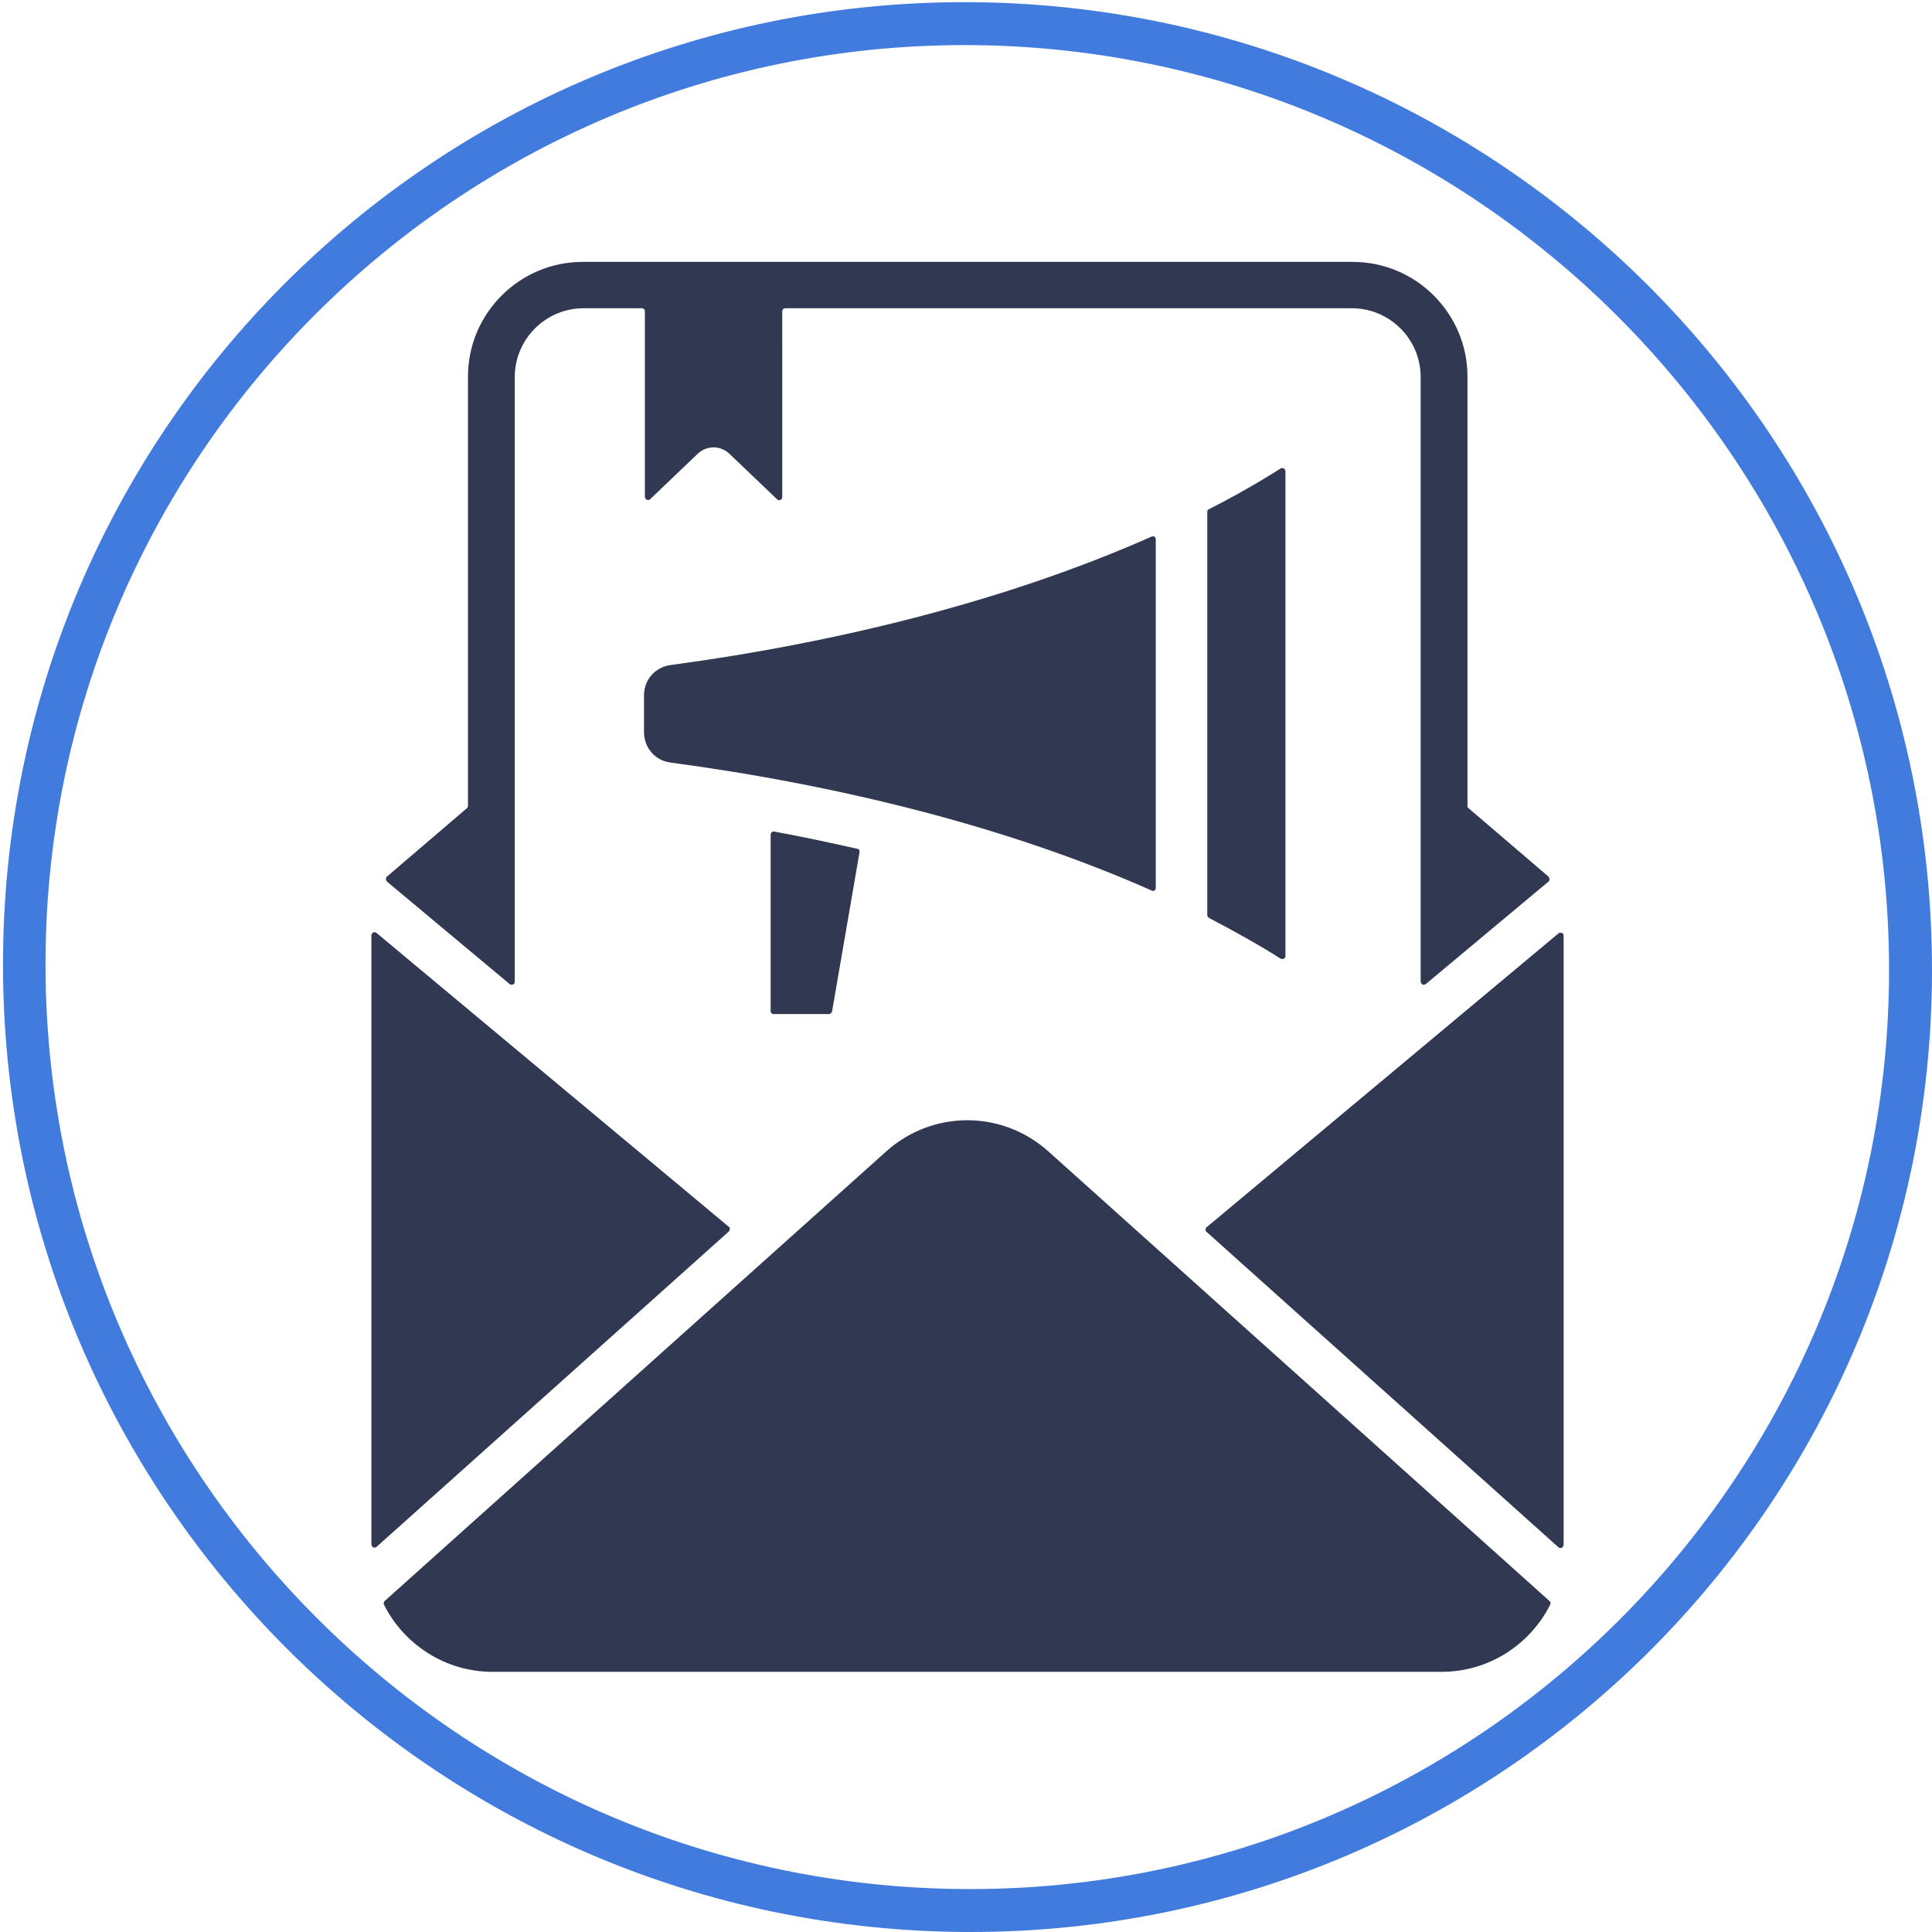
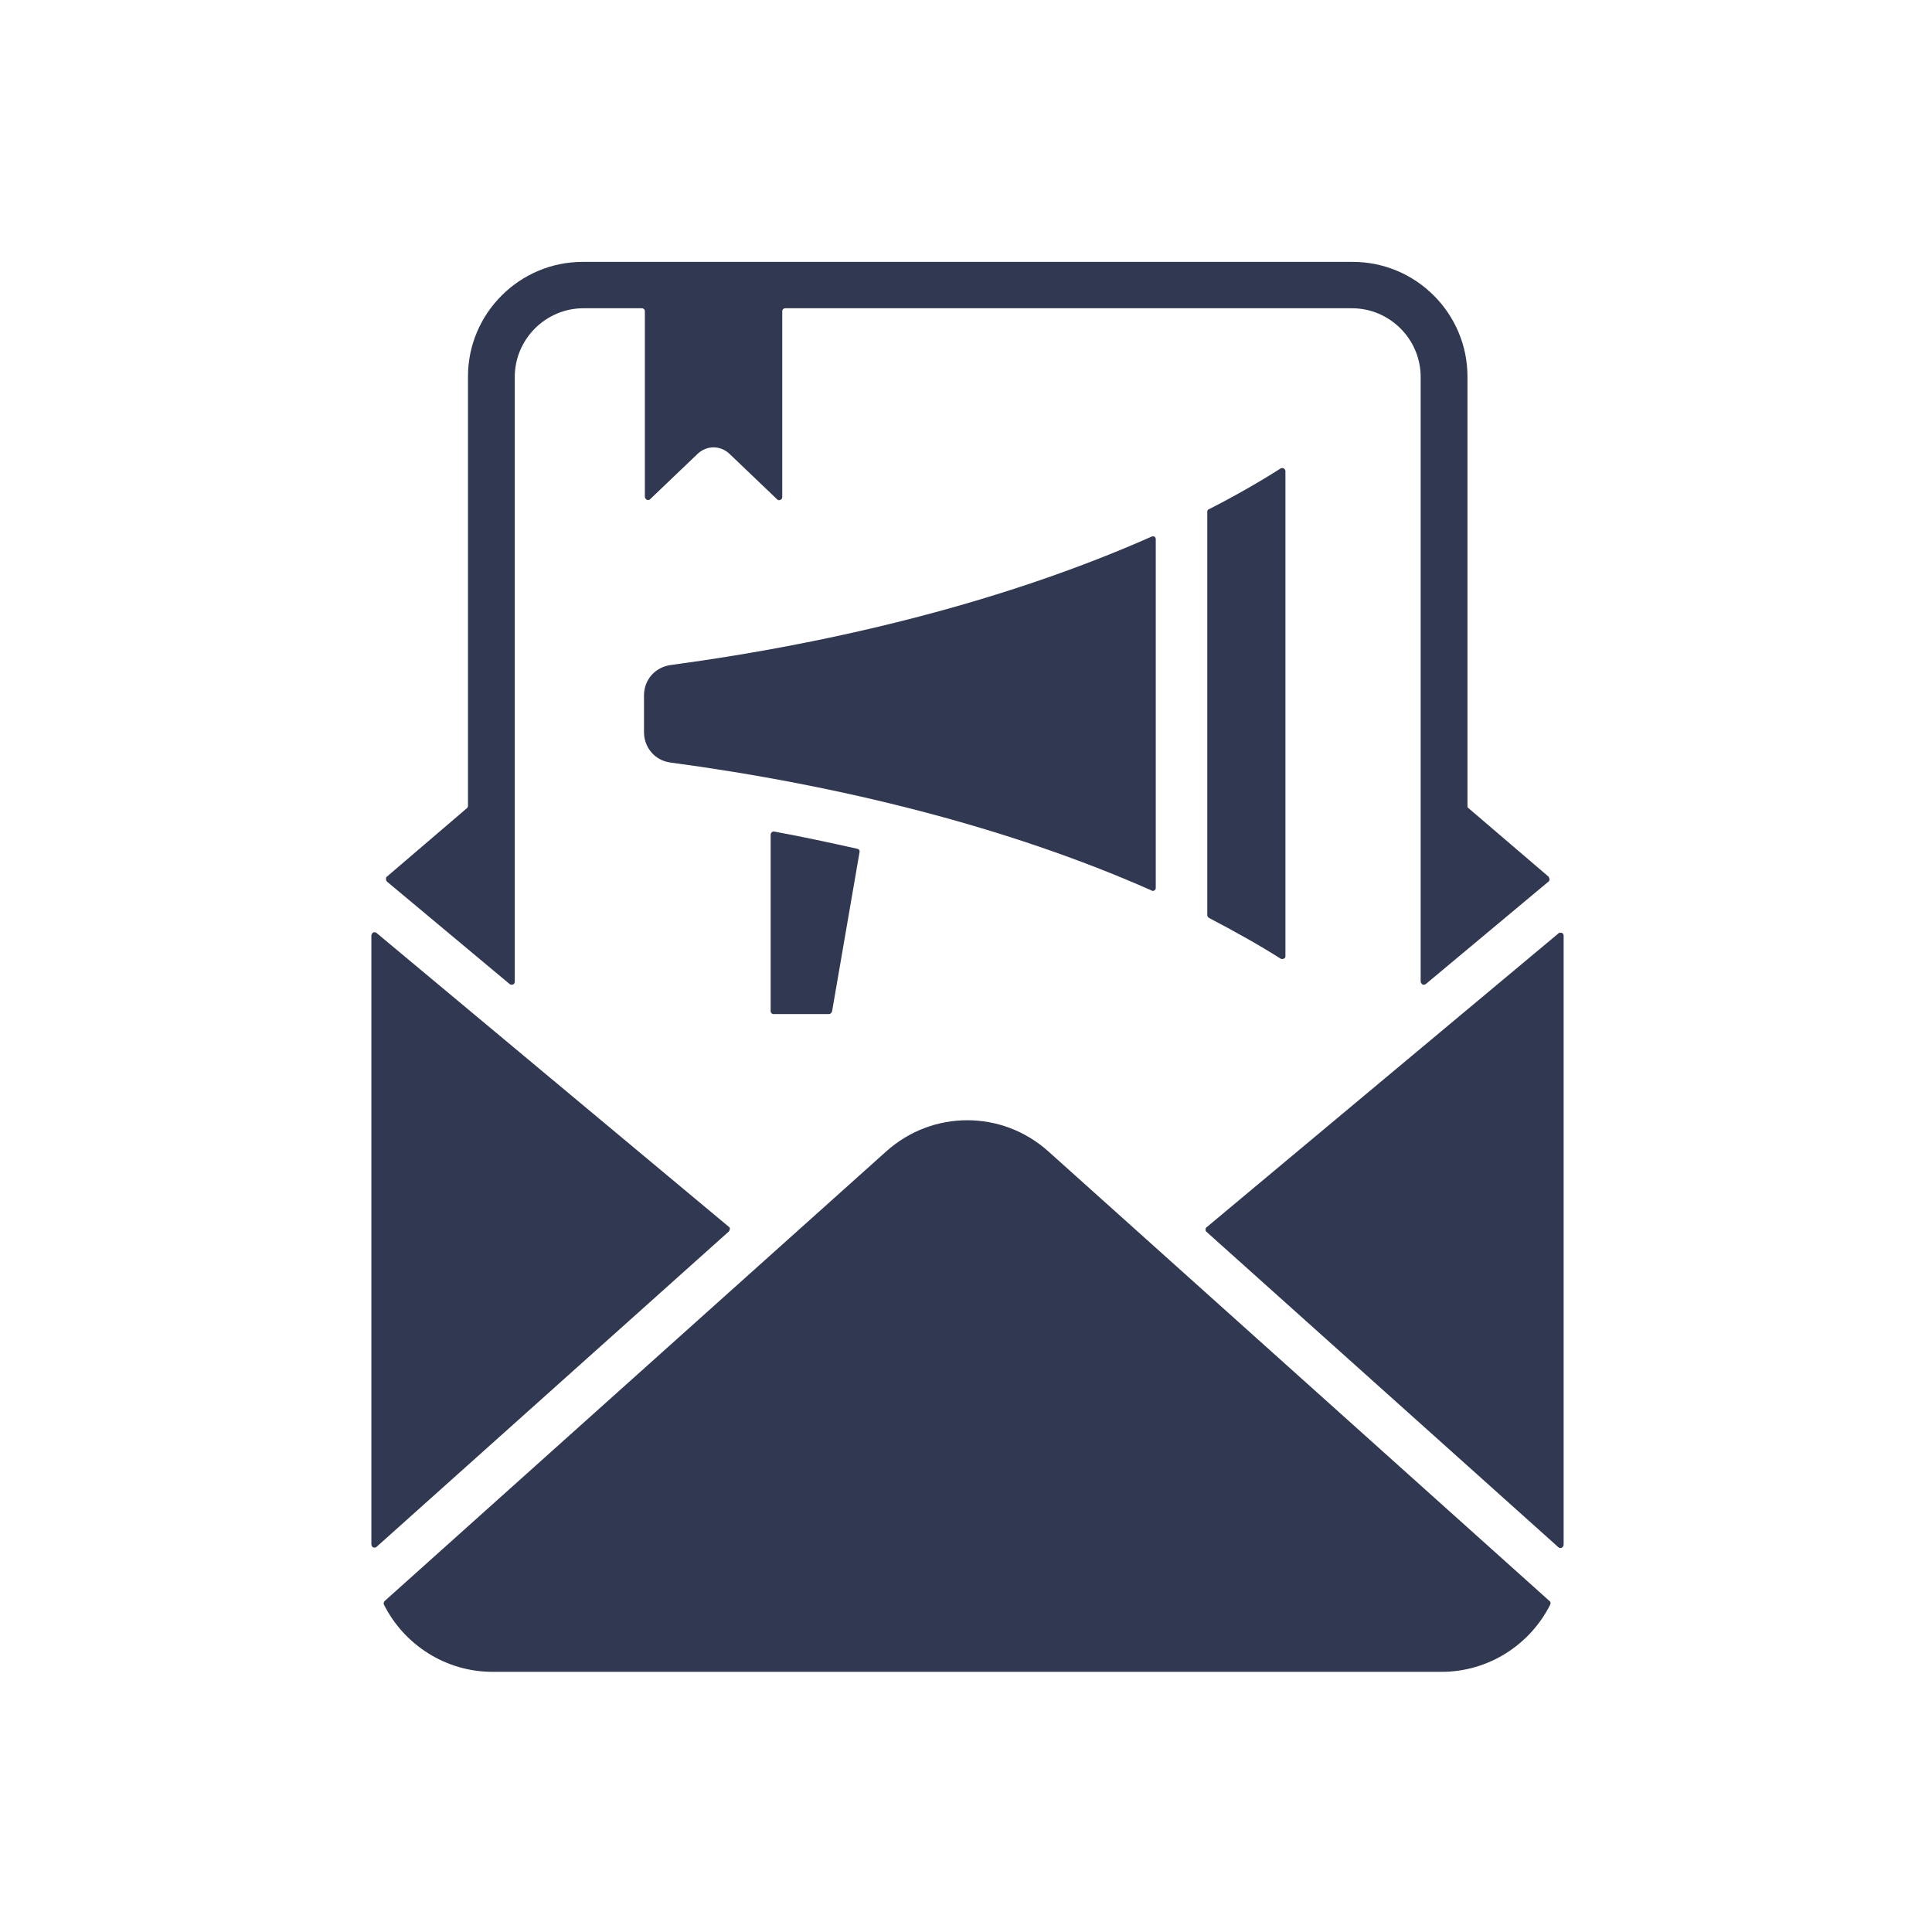
<svg xmlns="http://www.w3.org/2000/svg" version="1.1" id="Layer_1" x="0px" y="0px" viewBox="0 0 45 45" style="enable-background:new 0 0 45 45;" xml:space="preserve">
  <style type="text/css">
	.st0{fill:#427BDE;}
	.st1{display:none;}
	.st2{display:inline;}
	.st3{fill:#313852;}
	.st4{display:inline;fill:#313852;}
	.st5{display:none;fill:#313852;}
	.st6{display:none;fill-rule:evenodd;clip-rule:evenodd;fill:#313852;}
	.st7{fill-rule:evenodd;clip-rule:evenodd;fill:#313852;}
</style>
  <g>
-     <path class="st0" d="M22.47,1.05L22.47,1.05l0.06,0C34.37,1.09,44,10.75,44,22.59C44,34.4,34.4,44,22.6,44l-0.06,0   C10.69,43.97,1.06,34.31,1.06,22.46C1.06,10.66,10.66,1.05,22.47,1.05 M22.47,0.05c-12.38,0-22.4,10.02-22.4,22.41   c0,12.41,10.06,22.5,22.47,22.54c0.02,0,0.04,0,0.06,0C34.97,45,45,34.98,45,22.59c0-12.41-10.06-22.5-22.47-22.54   C22.51,0.05,22.49,0.05,22.47,0.05L22.47,0.05z" />
-   </g>
+     </g>
  <g class="st1">
    <g class="st2">
      <path class="st3" d="M-61.61-5.65c0.06,0,0.1,0,0.13,0c7.99,0,15.98,0,23.96,0c0.19,0,0.19,0,0.19,0.19    c-0.01,1.32-0.01,2.65-0.02,3.97c0,6.14,0,12.28,0,18.42c0,0.23,0.01,0.47-0.03,0.7c-0.09,0.63-0.69,1.21-1.53,1.21    c-1.77-0.01-3.54,0-5.31,0c-5.27,0-10.53,0-15.8,0c-0.68,0-1.2-0.28-1.47-0.9c-0.09-0.21-0.12-0.46-0.12-0.7    c-0.01-2.82,0-5.63,0-8.45c0-4.43,0-8.85,0-13.28c0-0.33-0.01-0.66-0.01-0.99C-61.61-5.54-61.61-5.59-61.61-5.65z M-49.46,7.1    c2.52,0,5.03,0,7.55,0c0.08,0,0.16,0,0.24-0.01c0.58-0.07,1.16-0.7,1.16-1.43c-0.01-2.49-0.01-4.98,0-7.47    c0-0.33-0.1-0.61-0.29-0.87c-0.26-0.35-0.61-0.58-1.05-0.58c-5.06-0.01-10.12-0.01-15.18,0c-0.09,0-0.17,0.01-0.26,0.03    c-0.74,0.18-1.14,0.87-1.13,1.47c0.02,1.1,0.01,2.2,0.01,3.29c0,1.4,0.01,2.79,0,4.19c0,0.67,0.64,1.39,1.42,1.39    C-54.49,7.08-51.97,7.1-49.46,7.1z M-54.53,14.58c1.14,0,2.29,0,3.43,0c0.27,0,0.41-0.13,0.42-0.37c0.01-0.27-0.12-0.41-0.39-0.43    c-0.06,0-0.12,0-0.17,0c-2.2,0-4.41,0-6.61,0c-0.07,0-0.14,0-0.22,0c-0.2,0.02-0.34,0.16-0.35,0.35c-0.01,0.22,0.11,0.4,0.32,0.43    c0.09,0.01,0.18,0.01,0.27,0.01C-56.73,14.58-55.63,14.58-54.53,14.58z M-44.39,14.58c1.15,0,2.3,0,3.45,0    c0.26,0,0.42-0.15,0.42-0.37c0.01-0.24-0.15-0.41-0.41-0.43c-0.06,0-0.12,0-0.19,0c-2.21,0-4.41,0-6.62,0c-0.06,0-0.13,0-0.19,0    c-0.21,0.02-0.33,0.15-0.34,0.36c-0.01,0.23,0.09,0.38,0.3,0.43c0.07,0.01,0.14,0.01,0.22,0.01    C-46.63,14.58-45.51,14.58-44.39,14.58z M-44.39,11.36c0.75,0,1.5,0,2.25,0c0.41,0,0.83,0,1.24,0c0.19,0,0.31-0.1,0.35-0.26    c0.05-0.19,0-0.36-0.17-0.44c-0.14-0.06-0.3-0.09-0.46-0.09c-2.04-0.01-4.09,0-6.13,0c-0.2,0-0.39,0-0.59,0.02    c-0.23,0.02-0.37,0.18-0.36,0.4c0.01,0.24,0.13,0.36,0.38,0.38c0.08,0,0.15,0.01,0.23,0.01C-46.56,11.36-45.47,11.36-44.39,11.36z     M-54.53,11.37c1.05,0,2.1,0,3.15,0c0.16,0,0.33,0,0.48-0.07c0.15-0.07,0.27-0.21,0.26-0.37c-0.01-0.14-0.13-0.26-0.27-0.31    c-0.13-0.05-0.28-0.05-0.43-0.05c-2.13,0-4.26,0-6.38,0c-0.21,0-0.45,0.01-0.59,0.17c-0.09,0.11-0.12,0.27-0.07,0.4    c0.09,0.22,0.33,0.24,0.54,0.24C-56.74,11.36-55.64,11.36-54.53,11.37z" />
      <path class="st3" d="M-64.82-6.47c0-0.44,0-0.85,0-1.26c0.01-0.58-0.02-1.16,0.03-1.74c0.09-0.95,0.59-1.64,1.45-2.06    c0.41-0.2,0.84-0.25,1.29-0.25c3.83,0,7.67,0,11.5,0c4.58,0,9.16,0,13.73,0c0.79,0,1.47,0.25,2.01,0.83    c0.45,0.48,0.67,1.06,0.68,1.71c0.01,0.88,0,1.76,0.01,2.65c0,0.11-0.05,0.12-0.14,0.12c-1.2-0.01-2.39-0.01-3.59-0.01    c-8.68,0-17.35,0-26.03,0c-0.26,0-0.52,0.01-0.78,0.01C-64.71-6.47-64.75-6.47-64.82-6.47z M-61.47-8.72    c-0.06,0.43,0.38,0.81,0.8,0.81c0.43,0,0.8-0.37,0.81-0.81c0-0.45-0.34-0.79-0.8-0.8C-61.17-9.53-61.53-9.1-61.47-8.72z     M-54.26-9.51c-0.54,0-0.82,0.36-0.82,0.79c0,0.49,0.4,0.8,0.82,0.8c0.45,0,0.82-0.36,0.81-0.8C-53.47-9.11-53.74-9.52-54.26-9.51    z M-58.25-8.71c0.02,0.48,0.36,0.81,0.81,0.8c0.44-0.01,0.79-0.39,0.77-0.83c-0.02-0.46-0.37-0.78-0.83-0.76    C-57.95-9.49-58.29-9.21-58.25-8.71z" />
      <path class="st3" d="M-34.12-5.65c0,0.11,0,0.19,0,0.28c0,6.09,0,12.17,0,18.26c0,0.72-0.18,1.37-0.67,1.9    c-0.45,0.5-1.02,0.76-1.72,0.82c0-0.07,0-0.14,0-0.2c0-6.76,0-13.53,0-20.29c0-0.22,0-0.43,0-0.65c0-0.08,0.01-0.13,0.11-0.13    C-35.65-5.65-34.9-5.65-34.12-5.65z" />
      <path class="st3" d="M-62.44-5.65c0,7.1,0,14.18,0,21.29c-0.24-0.05-0.46-0.08-0.67-0.16c-0.92-0.35-1.49-1.01-1.67-1.98    c-0.04-0.19-0.04-0.39-0.04-0.59c0-6.07,0-12.14,0-18.22c0-0.35,0-0.35,0.36-0.35c0.62,0,1.23,0,1.85,0    C-62.56-5.65-62.5-5.65-62.44-5.65z" />
-       <path class="st3" d="M-42.3-2.47c0.15,0,0.3,0,0.44,0.04c0.32,0.08,0.5,0.32,0.52,0.64c0.01,0.15,0.01,0.3,0.01,0.45    c0,2.27,0,4.55,0,6.82c0,0.1,0,0.19-0.02,0.29c-0.07,0.32-0.33,0.54-0.67,0.54c-0.86,0-1.71,0-2.57,0c-1.63,0-3.25,0-4.88,0    c-2.27,0-4.53,0-6.8,0c-0.23,0-0.46,0.01-0.69,0.01c-0.36,0-0.65-0.28-0.67-0.64c-0.01-0.17-0.01-0.35-0.01-0.52    c0-2.16,0-4.33,0-6.49c0-0.15,0-0.3,0.01-0.45c0.02-0.36,0.3-0.66,0.66-0.67 M-54.14,4.44c0.37,0,0.73-0.03,1.06-0.22    c0.5-0.28,0.72-0.72,0.72-1.27c0-0.54-0.28-0.93-0.77-1.15c-0.27-0.12-0.56-0.2-0.85-0.26c-0.3-0.07-0.61-0.1-0.88-0.25    c-0.19-0.1-0.28-0.26-0.28-0.47c0-0.21,0.1-0.37,0.29-0.46c0.16-0.07,0.33-0.13,0.5-0.16c0.56-0.11,1.09,0.16,1.34,0.66    c0.09,0.19,0.3,0.31,0.47,0.24c0.2-0.08,0.33-0.19,0.29-0.43c-0.01-0.11-0.04-0.22-0.08-0.32c-0.13-0.3-0.35-0.52-0.63-0.67    c-0.64-0.36-1.32-0.37-2.01-0.17c-0.4,0.11-0.71,0.35-0.89,0.74c-0.11,0.23-0.07,0.48-0.08,0.72c-0.02,0.39,0.16,0.68,0.46,0.91    c0.3,0.23,0.65,0.32,1,0.41c0.33,0.08,0.66,0.16,0.98,0.27c0.19,0.06,0.3,0.22,0.3,0.43c0,0.22-0.07,0.38-0.27,0.5    c-0.33,0.2-0.69,0.17-1.04,0.13c-0.41-0.04-0.72-0.24-0.87-0.65c-0.05-0.14-0.3-0.24-0.44-0.2c-0.28,0.08-0.39,0.28-0.3,0.56    c0.12,0.36,0.36,0.62,0.68,0.83C-55.03,4.42-54.59,4.45-54.14,4.44z M-42.81,1.96C-42.81,1.96-42.81,1.96-42.81,1.96    c0-0.26,0-0.53,0-0.79c0-0.13,0-0.26-0.03-0.39c-0.28-1.28-1.88-1.82-2.89-1c-0.47,0.38-0.67,0.88-0.68,1.48c0,0.46,0,0.92,0,1.38    c0,0.13,0.02,0.26,0.04,0.39c0.23,1.27,1.63,1.81,2.67,1.22c0.6-0.34,0.9-0.88,0.89-1.58C-42.82,2.43-42.81,2.19-42.81,1.96z     M-49.98,0.19c0.08,0,0.13,0,0.18,0c0.52,0,1.04,0,1.56,0c0.18,0,0.3-0.1,0.36-0.26c0.06-0.14,0.01-0.27-0.08-0.38    c-0.11-0.13-0.24-0.16-0.4-0.16c-0.65,0-1.3,0-1.95,0c-0.36,0-0.47,0.12-0.47,0.48c0,0.6,0,1.21,0,1.81c0,0.78,0,1.55,0,2.33    c0,0.3,0.11,0.42,0.39,0.43c0.72,0.01,1.44,0.01,2.16,0c0.18,0,0.3-0.11,0.35-0.27c0.05-0.15,0-0.28-0.12-0.39    c-0.1-0.1-0.22-0.14-0.36-0.14c-0.32,0-0.63,0-0.95,0c-0.22,0-0.44,0-0.67,0c0-0.05-0.01-0.09-0.01-0.14c0-0.34,0.01-0.68,0-1.02    c0-0.12,0.03-0.17,0.16-0.16c0.37,0.01,0.74,0.01,1.11,0c0.1,0,0.22-0.04,0.3-0.1c0.13-0.11,0.17-0.27,0.1-0.43    c-0.07-0.17-0.19-0.25-0.38-0.25c-0.39,0.01-0.78,0-1.17,0c-0.07,0-0.13,0-0.13-0.09C-49.98,1.03-49.98,0.62-49.98,0.19z" />
-       <path class="st3" d="M-43.61,1.98c0,0.24,0,0.48,0,0.72c-0.01,0.51-0.42,0.93-0.93,0.95c-0.56,0.03-1-0.32-1.03-0.86    c-0.03-0.57-0.03-1.14,0-1.71c0.03-0.52,0.41-0.8,0.9-0.89c0.38-0.07,0.87,0.3,1,0.72c0.04,0.12,0.05,0.25,0.05,0.38    C-43.61,1.53-43.61,1.75-43.61,1.98C-43.61,1.98-43.61,1.98-43.61,1.98z" />
+       <path class="st3" d="M-43.61,1.98c0,0.24,0,0.48,0,0.72c-0.01,0.51-0.42,0.93-0.93,0.95c-0.56,0.03-1-0.32-1.03-0.86    c-0.03-0.57-0.03-1.14,0-1.71c0.03-0.52,0.41-0.8,0.9-0.89c0.38-0.07,0.87,0.3,1,0.72C-43.61,1.53-43.61,1.75-43.61,1.98C-43.61,1.98-43.61,1.98-43.61,1.98z" />
    </g>
  </g>
  <g class="st1">
    <path class="st4" d="M36.2,35.46c0-1.62-0.98-3.09-2.48-3.71c-1.5-0.62-3.23-0.28-4.37,0.87c-1.15,1.15-1.49,2.88-0.87,4.38   c0.62,1.5,2.09,2.47,3.71,2.47C34.4,39.47,36.19,37.68,36.2,35.46L36.2,35.46z M33.91,35.79h-1.39v1.39c0,0.18-0.15,0.33-0.33,0.33   c-0.18,0-0.33-0.15-0.33-0.33v-1.39h-1.4c-0.18,0-0.33-0.15-0.33-0.33c0-0.18,0.15-0.33,0.33-0.33h1.4l0-1.39   c0-0.18,0.15-0.33,0.33-0.33c0.18,0,0.33,0.15,0.33,0.33v1.39h1.39h0c0.18,0,0.33,0.15,0.33,0.33   C34.23,35.64,34.09,35.79,33.91,35.79z M30,15.11v-2.88c0.65-0.24,2.41-1.05,2.69-3.08h0c0.02-0.16,0.16-0.28,0.33-0.27   c0.16,0,0.28,0.13,0.28,0.29v2.4c0,0.41,0.34,0.75,0.75,0.75h0.79c0.51,0,0.92,0.41,0.92,0.92v1.91c0,0.25-0.1,0.48-0.27,0.65   c-0.17,0.17-0.41,0.27-0.65,0.27h-2.79c-0.34,0-0.67-0.09-0.96-0.26L30,15.14L30,15.11L30,15.11z M27.65,15.11l0-2.88   c0-0.37,0.3-0.67,0.67-0.67h0.37c0.37,0,0.66,0.3,0.66,0.67v2.88c0,0.37-0.3,0.66-0.66,0.66h-0.37   C27.95,15.77,27.65,15.47,27.65,15.11L27.65,15.11z M31.71,20.2L31.71,20.2c1.94,0,3.8-0.77,5.17-2.14   c1.37-1.37,2.14-3.23,2.15-5.17c0-1.94-0.76-3.8-2.13-5.17c-1.37-1.37-3.23-2.14-5.16-2.15c-1.94,0-3.8,0.76-5.17,2.13   c-1.37,1.37-2.15,3.22-2.15,5.16c0,1.94,0.77,3.8,2.14,5.17c1.37,1.37,3.23,2.14,5.16,2.14L31.71,20.2z M27,12.22   c0-0.72,0.59-1.31,1.31-1.31h0.37c0.48,0,0.92,0.26,1.15,0.69c0.58-0.21,1.98-0.9,2.21-2.53c0.05-0.51,0.49-0.9,1.01-0.87   c0.52,0.03,0.91,0.46,0.91,0.97v2.4c0,0.02,0.01,0.05,0.03,0.07c0.02,0.02,0.04,0.03,0.07,0.03h0.79c0.42,0,0.82,0.17,1.11,0.46   c0.29,0.3,0.46,0.7,0.46,1.11v1.91c0,0.87-0.7,1.58-1.58,1.58h-2.79c-0.46,0-0.91-0.12-1.31-0.36l-0.95-0.58   c-0.23,0.38-0.64,0.61-1.09,0.62h-0.37c-0.72,0-1.31-0.59-1.31-1.31L27,12.22z M14.35,33.73h-2.04l0.36-2.05h2.03L14.35,33.73z    M20.16,32.71c0-1.76-0.7-3.46-1.95-4.71c-1.25-1.25-2.94-1.95-4.7-1.95c-1.76,0-3.46,0.7-4.7,1.95c-1.25,1.25-1.95,2.94-1.95,4.71   c0,1.76,0.7,3.46,1.95,4.7c1.25,1.25,2.94,1.95,4.71,1.95c1.76,0,3.45-0.7,4.7-1.95C19.45,36.16,20.16,34.47,20.16,32.71   L20.16,32.71z M11.87,36.2L11.87,36.2c-0.02,0.16-0.16,0.27-0.32,0.27h-0.06c-0.09-0.01-0.16-0.06-0.21-0.13   c-0.05-0.07-0.07-0.16-0.05-0.25l0.3-1.71h-1.46c-0.18,0-0.33-0.15-0.33-0.33c0-0.18,0.15-0.33,0.33-0.33h1.58l0.36-2.05h-1.94   c-0.18,0-0.33-0.15-0.33-0.33s0.15-0.33,0.33-0.33h2.05l0.32-1.82c0.03-0.18,0.2-0.3,0.38-0.26c0.18,0.03,0.3,0.2,0.27,0.38   l-0.31,1.71h2.04l0.32-1.82c0.03-0.18,0.2-0.3,0.38-0.26s0.3,0.2,0.27,0.38l-0.3,1.71h1.46c0.18,0,0.33,0.15,0.33,0.33   s-0.15,0.33-0.33,0.33h-1.58l-0.36,2.04h1.94c0.18,0,0.33,0.15,0.33,0.33c0,0.18-0.15,0.33-0.33,0.33h-2.05l-0.32,1.82h0   c-0.02,0.17-0.17,0.29-0.34,0.28H14.2c-0.09-0.01-0.16-0.06-0.21-0.13c-0.05-0.07-0.07-0.16-0.05-0.25l0.31-1.71H12.2L11.87,36.2z    M9.34,13.77c-0.16-0.27-0.17-0.6-0.03-0.87c0.11-0.24,0.34-0.4,0.6-0.44h0.14c0.53,0,0.97,0.44,0.97,0.97   c0,0.18,0.15,0.33,0.33,0.33c0.18,0,0.33-0.15,0.33-0.33c0-0.54,0.44-0.97,0.97-0.97h0.13c0.26,0.04,0.49,0.22,0.6,0.47   c0.14,0.27,0.14,0.58,0,0.85l-1.95,2.62c-0.03,0.04-0.09,0.04-0.12,0L9.34,13.77z M11.34,19.44c2.15,0,4.08-1.29,4.9-3.27   c0.82-1.98,0.37-4.26-1.14-5.78c-1.51-1.52-3.8-1.97-5.78-1.15c-1.98,0.82-3.28,2.75-3.28,4.9C6.04,17.06,8.41,19.43,11.34,19.44   L11.34,19.44z M8.72,12.62L8.72,12.62c0.2-0.44,0.62-0.75,1.1-0.82c0.07,0,0.15,0,0.22,0c0.51,0,1,0.24,1.31,0.65   c0.31-0.41,0.79-0.65,1.31-0.65c0.07,0,0.15,0,0.22,0c0.48,0.07,0.9,0.37,1.1,0.81c0.23,0.48,0.21,1.04-0.06,1.5l-1.98,2.64   c-0.14,0.19-0.35,0.3-0.58,0.3c-0.24,0.01-0.47-0.1-0.62-0.3l-1.95-2.62l-0.02-0.03v0C8.51,13.65,8.49,13.09,8.72,12.62L8.72,12.62   z M15.7,19.72v5.16c0,0.01,0,0.01,0,0.02l0.06,0.87h0c1.92,0.62,3.5,2.01,4.36,3.84h2.84c0.1,0,0.2,0.04,0.27,0.11   c0.07,0.07,0.11,0.17,0.11,0.27v1.42c0,0.36,0.29,0.65,0.65,0.65c0.16,0,0.32-0.05,0.44-0.16l2.5-2.18   c0.07-0.06,0.16-0.09,0.26-0.1h2.31c0.93,0,1.68-0.75,1.68-1.67v-6.11l-0.07-1.05c-2.11-0.16-4.07-1.16-5.44-2.76h-8.29   c-0.45-0.01-0.88,0.17-1.2,0.48c-0.32,0.31-0.5,0.74-0.5,1.19L15.7,19.72z M19.59,21.65h4.21c0.18,0,0.33,0.15,0.33,0.33   c0,0.18-0.15,0.33-0.33,0.33h-4.21c-0.18,0-0.33-0.15-0.33-0.33C19.26,21.79,19.41,21.65,19.59,21.65z M19.59,24.51h7.68   c0.18,0,0.33,0.15,0.33,0.33c0,0.18-0.15,0.33-0.33,0.33h-7.68c-0.18,0-0.33-0.15-0.33-0.33C19.26,24.66,19.41,24.51,19.59,24.51z" />
  </g>
  <path class="st5" d="M11.89,26.71L13.12,23c0.02-0.07,0.13-0.07,0.15,0l2.25,6.78c0.05,0.14-0.06,0.29-0.21,0.29h-1.55  c-0.51,0-0.96-0.32-1.12-0.81l-0.77-2.31C11.87,26.88,11.87,26.79,11.89,26.71z M7.88,30.07h1.55c0.51,0,0.96-0.32,1.12-0.81  l2.34-7.03c0.03-0.1-0.04-0.21-0.15-0.21h-2.28c-0.12,0-0.22,0.08-0.26,0.19l-2.52,7.58C7.63,29.93,7.73,30.07,7.88,30.07z   M22.18,23.16h4.1c0.32,0,0.59-0.26,0.59-0.59c0-0.32-0.26-0.59-0.59-0.59h-4.1c-0.32,0-0.59,0.26-0.59,0.59  C21.59,22.9,21.85,23.16,22.18,23.16z M28.62,23.16h8.2c0.32,0,0.59-0.26,0.59-0.59c0-0.32-0.26-0.59-0.59-0.59h-8.2  c-0.32,0-0.59,0.26-0.59,0.59C28.03,22.9,28.29,23.16,28.62,23.16z M36.81,24.33H33.3c-0.32,0-0.59,0.26-0.59,0.59  c0,0.32,0.26,0.59,0.59,0.59h3.51c0.32,0,0.59-0.26,0.59-0.59C37.4,24.59,37.14,24.33,36.81,24.33z M22.18,25.5h8.78  c0.32,0,0.59-0.26,0.59-0.59c0-0.32-0.26-0.59-0.59-0.59h-8.78c-0.32,0-0.59,0.26-0.59,0.59C21.59,25.24,21.85,25.5,22.18,25.5z   M36.81,26.67h-8.2c-0.32,0-0.59,0.26-0.59,0.59c0,0.32,0.26,0.59,0.59,0.59h8.2c0.32,0,0.59-0.26,0.59-0.59  C37.4,26.93,37.14,26.67,36.81,26.67z M22.18,27.84h4.1c0.32,0,0.59-0.26,0.59-0.59c0-0.32-0.26-0.59-0.59-0.59h-4.1  c-0.32,0-0.59,0.26-0.59,0.59C21.59,27.58,21.85,27.84,22.18,27.84z M22.18,30.18h6.44c0.32,0,0.59-0.26,0.59-0.59  c0-0.32-0.26-0.59-0.59-0.59h-6.44c-0.32,0-0.59,0.26-0.59,0.59C21.59,29.92,21.85,30.18,22.18,30.18z M40.09,13.02v19.01  c0,1.29-1.05,2.34-2.34,2.34H7.31c-1.29,0-2.34-1.05-2.34-2.34V13.02c0-1.29,1.05-2.34,2.34-2.34h30.44  C39.04,10.68,40.09,11.73,40.09,13.02z M28.38,14.87c0,0.97,0.79,1.76,1.76,1.76h5.85c0.97,0,1.76-0.79,1.76-1.76  s-0.79-1.76-1.76-1.76h-5.85C29.17,13.12,28.38,13.9,28.38,14.87z M16.68,14.87c0,0.97,0.79,1.76,1.76,1.76  c0.97,0,1.76-0.79,1.76-1.76s-0.79-1.76-1.76-1.76C17.46,13.12,16.68,13.9,16.68,14.87z M11.99,14.87c0,0.97,0.79,1.76,1.76,1.76  c0.97,0,1.76-0.79,1.76-1.76s-0.79-1.76-1.76-1.76C12.78,13.12,11.99,13.9,11.99,14.87z M7.31,14.87c0,0.97,0.79,1.76,1.76,1.76  c0.97,0,1.76-0.79,1.76-1.76s-0.79-1.76-1.76-1.76C8.1,13.12,7.31,13.9,7.31,14.87z M38.92,18.97H6.14v13.06  c0,0.65,0.52,1.17,1.17,1.17h30.44c0.65,0,1.17-0.52,1.17-1.17V18.97z" />
  <path class="st6" d="M10.37,19.78c-0.23,0-0.41-0.19-0.41-0.41c0-0.23,0.18-0.41,0.41-0.41h7.75c0.23,0,0.41,0.19,0.41,0.41  c0,0.23-0.19,0.41-0.41,0.41H10.37z M10.37,23.19c-0.11,0-0.22-0.04-0.3-0.12c-0.08-0.08-0.12-0.18-0.12-0.3  c0-0.11,0.04-0.22,0.12-0.3c0.08-0.08,0.19-0.12,0.3-0.12h11.47c0.11,0,0.22,0.04,0.3,0.12c0.08,0.08,0.12,0.18,0.12,0.3  c0,0.11-0.05,0.22-0.12,0.3c-0.08,0.08-0.19,0.12-0.3,0.12H10.37z M10.37,26.6L10.37,26.6c-0.11,0-0.22-0.04-0.3-0.12  c-0.08-0.08-0.12-0.18-0.12-0.3c0-0.11,0.04-0.22,0.12-0.3c0.08-0.08,0.19-0.12,0.3-0.12h9.02c0.22,0.01,0.4,0.19,0.4,0.41  c0,0.22-0.18,0.41-0.4,0.41L10.37,26.6z M10.37,30L10.37,30c-0.11,0-0.22-0.04-0.3-0.11s-0.12-0.19-0.12-0.3  c0-0.11,0.04-0.22,0.12-0.3c0.08-0.08,0.19-0.12,0.3-0.12h7.79c0.11,0,0.22,0.04,0.3,0.12c0.08,0.08,0.13,0.18,0.13,0.3  c0,0.11-0.05,0.22-0.13,0.3s-0.19,0.12-0.3,0.12L10.37,30z M10.37,33.41L10.37,33.41c-0.11,0.01-0.22-0.04-0.3-0.11  S9.94,33.11,9.94,33c0-0.11,0.04-0.22,0.12-0.3c0.08-0.08,0.19-0.12,0.3-0.12h8.59c0.11,0,0.22,0.04,0.3,0.12  c0.08,0.08,0.12,0.18,0.12,0.3c0,0.11-0.04,0.22-0.12,0.3c-0.08,0.08-0.19,0.12-0.3,0.12L10.37,33.41z M32.93,5.73H19.82  c-0.45,0-0.81,0.36-0.81,0.81v8.53c0,0.45,0.36,0.81,0.81,0.81h1.76c0.03,0,0.06,0,0.09,0.01c0.11,0.02,0.2,0.09,0.26,0.18  c0.06,0.09,0.08,0.2,0.06,0.31l-0.51,2.3l4.11-2.72c0.07-0.06,0.16-0.08,0.25-0.08h7.1c0.45,0,0.81-0.36,0.81-0.81V6.54  C33.74,6.09,33.38,5.73,32.93,5.73L32.93,5.73z M18.19,12.47V11.8H7c-0.15,0-0.27,0.12-0.27,0.28v21.5c0,0.15,0.12,0.27,0.27,0.28  h0.43V13.57c0-0.61,0.49-1.1,1.1-1.1L18.19,12.47z M24.2,12.37l-0.01,0.01v0c-0.02,0.01-0.04,0.02-0.06,0.02  c-0.03,0-0.05-0.01-0.07-0.02c-0.02-0.01-0.04-0.03-0.06-0.05c-0.01-0.02-0.02-0.05-0.02-0.07V7.03c0-0.03,0-0.05,0.02-0.07L24,6.94  v0c0.01-0.02,0.03-0.03,0.05-0.04c0.05-0.03,0.1-0.03,0.15,0l4.51,2.61l0.01,0.01v0c0.02,0.01,0.03,0.03,0.04,0.04  c0.02,0.05,0.02,0.11,0,0.15c-0.01,0.02-0.03,0.04-0.06,0.05L24.2,12.37L24.2,12.37z M29.12,10.47l-4.51,2.61  c-0.01,0.01-0.02,0.01-0.03,0.02l0,0c-0.29,0.16-0.65,0.16-0.94-0.02c-0.15-0.08-0.27-0.21-0.36-0.35  c-0.08-0.15-0.13-0.32-0.13-0.49V7.03c0-0.17,0.04-0.34,0.13-0.49c0.01-0.01,0.01-0.02,0.02-0.03v0c0.28-0.45,0.86-0.59,1.31-0.33  l4.51,2.61c0.01,0.01,0.02,0.01,0.03,0.02c0.29,0.18,0.47,0.5,0.46,0.84C29.6,9.99,29.42,10.3,29.12,10.47L29.12,10.47z   M29.26,13.77L29.26,13.77c0.18,0.18,0.2,0.45,0.06,0.66c-0.14,0.21-0.41,0.29-0.64,0.2c-0.23-0.1-0.36-0.34-0.31-0.59  c0.05-0.25,0.26-0.42,0.51-0.42C29.03,13.62,29.16,13.67,29.26,13.77L29.26,13.77z M28.89,12.79L28.89,12.79  c0.58,0,1.11,0.38,1.29,0.94h2.16c0.11,0,0.22,0.04,0.3,0.12c0.08,0.08,0.12,0.18,0.12,0.3c0,0.11-0.05,0.22-0.12,0.3  c-0.08,0.08-0.19,0.12-0.3,0.12h-2.16c-0.18,0.56-0.7,0.94-1.29,0.94c-0.59,0-1.11-0.38-1.29-0.94h-7.18c-0.11,0-0.22-0.04-0.3-0.12  s-0.13-0.18-0.13-0.3c0-0.11,0.05-0.22,0.13-0.3c0.08-0.08,0.19-0.12,0.3-0.12h7.18C27.78,13.17,28.3,12.79,28.89,12.79L28.89,12.79  z M33.31,31.16c0.47,0.45,0.83,0.68,0.97,0.6c0.14-0.08,0.11-0.51-0.03-1.14h0c-0.26-0.98-0.66-1.93-1.19-2.8  c-0.5-0.89-1.11-1.71-1.83-2.43c-0.47-0.45-0.83-0.68-0.97-0.6c-0.14,0.08-0.11,0.51,0.04,1.14c0.26,0.97,0.66,1.9,1.17,2.77  l0.01,0.01c0,0.01,0.01,0.01,0.01,0.02C31.97,29.62,32.59,30.43,33.31,31.16L33.31,31.16z M28.16,32.72l-1.8-3.11l-1.29,0.75h0  c-0.71,0.42-0.95,1.32-0.55,2.04l0.29,0.51c0,0.01,0.01,0.01,0.01,0.02h0c0.41,0.7,1.3,0.95,2.02,0.56l0.02-0.01L28.16,32.72  L28.16,32.72z M29.48,26.09l0.01,0.03c0.28,1.05,0.7,2.06,1.26,2.99c0.01,0.02,0.02,0.04,0.03,0.06c0.53,0.95,1.19,1.83,1.97,2.6  l0.02,0.02c-1.31,0.02-2.6,0.22-3.86,0.58l-1.86-3.23C27.99,28.23,28.8,27.21,29.48,26.09L29.48,26.09z M27.83,33.86l0.34-0.2  l1.88,1.88v0c0.04,0.04,0.06,0.08,0.06,0.14c0,0.08-0.05,0.15-0.12,0.17c-0.07,0.03-0.15,0.01-0.21-0.04L27.83,33.86L27.83,33.86z   M28.91,33.24l1.73,1.73c0.19,0.19,0.3,0.45,0.3,0.72c0,0.41-0.25,0.78-0.63,0.94c-0.38,0.16-0.82,0.07-1.11-0.22l-2.12-2.12  c-1.09,0.49-2.37,0.08-2.96-0.95c0-0.01-0.01-0.02-0.01-0.02l-0.3-0.51c-0.64-1.11-0.26-2.52,0.85-3.16l1.63-0.94  c1.16-0.92,2.16-2.51,2.97-3.8l0.17-0.28c0.06-0.23,0.2-0.42,0.4-0.55c0.49-0.29,1.2,0.01,1.95,0.71h0  c0.78,0.78,1.44,1.66,1.98,2.62c0.56,0.94,0.99,1.96,1.28,3.02c0.24,1,0.14,1.76-0.36,2.05v0c-0.21,0.11-0.45,0.14-0.68,0.07  l-0.33,0.01C32.17,32.62,30.29,32.69,28.91,33.24L28.91,33.24z M35.7,23.97c-1.98-1.98-4.76-2.92-7.53-2.56  c-2.77,0.37-5.22,2-6.61,4.42c-1.4,2.42-1.59,5.36-0.52,7.94c1.07,2.58,3.28,4.52,5.98,5.25c2.7,0.72,5.59,0.15,7.8-1.55  c2.22-1.7,3.52-4.34,3.52-7.14C38.34,27.94,37.39,25.65,35.7,23.97L35.7,23.97z M23.95,22.12v-4.08l-2.86,1.9  c-0.14,0.09-0.32,0.09-0.46,0c-0.14-0.1-0.2-0.26-0.17-0.43l0.61-2.8h-1.25c-0.9,0-1.63-0.73-1.63-1.63v-1.78H8.53  c-0.15,0-0.27,0.12-0.28,0.28v21.5c0,0.15,0.12,0.27,0.28,0.28h12.36c-1.29-2.17-1.69-4.76-1.12-7.22  C20.34,25.65,21.84,23.51,23.95,22.12L23.95,22.12z" />
  <path class="st6" d="M15.38,17.68c-0.14-0.14-0.14-0.38,0-0.52c0.14-0.14,0.38-0.14,0.52,0l2.19,2.19c0.14,0.14,0.14,0.38,0,0.52  l-2.19,2.19c-0.14,0.14-0.38,0.14-0.52,0c-0.14-0.14-0.14-0.38,0-0.52l1.93-1.93L15.38,17.68z M9.86,24.94  c-0.2,0-0.37-0.17-0.37-0.37s0.17-0.37,0.37-0.37h5.86c0.2,0,0.37,0.17,0.37,0.37s-0.17,0.37-0.37,0.37H9.86z M9.86,27.78  c-0.2,0-0.37-0.17-0.37-0.37s0.17-0.37,0.37-0.37h9.02c0.2,0,0.37,0.17,0.37,0.37s-0.17,0.37-0.37,0.37H9.86z M9.86,30.61  c-0.2,0-0.37-0.17-0.37-0.37s0.17-0.37,0.37-0.37h7.41c0.2,0,0.37,0.17,0.37,0.37s-0.17,0.37-0.37,0.37H9.86z M22.68,18.56  c-0.2,0-0.37-0.17-0.37-0.37s0.17-0.37,0.37-0.37h6.64c0.2,0,0.37,0.17,0.37,0.37s-0.17,0.37-0.37,0.37H22.68z M22.68,21.4  c-0.2,0-0.37-0.17-0.37-0.37s0.17-0.37,0.37-0.37h5.45c0.2,0,0.37,0.17,0.37,0.37s-0.17,0.37-0.37,0.37H22.68z M6.26,14.17h27.74  V11.3c0-0.38-0.16-0.73-0.41-0.98c-0.25-0.25-0.6-0.41-0.98-0.41l-24.97,0c-0.38,0-0.73,0.16-0.98,0.41  c-0.25,0.25-0.41,0.6-0.41,0.98L6.26,14.17z M9.89,12.66c-0.16,0.16-0.37,0.25-0.61,0.25c-0.24,0-0.45-0.1-0.61-0.25  c-0.16-0.16-0.25-0.37-0.25-0.61c0-0.22,0.09-0.43,0.23-0.58c0.01-0.01,0.02-0.02,0.03-0.03c0.16-0.16,0.37-0.25,0.61-0.25  c0.24,0,0.45,0.1,0.61,0.25l0,0c0.16,0.16,0.25,0.37,0.25,0.61C10.14,12.29,10.04,12.5,9.89,12.66z M13.12,12.66  c-0.16,0.16-0.37,0.25-0.61,0.25c-0.22,0-0.43-0.09-0.58-0.23c-0.01-0.01-0.02-0.02-0.03-0.03c-0.16-0.16-0.25-0.37-0.25-0.61  c0-0.22,0.09-0.43,0.23-0.58c0.01-0.01,0.02-0.02,0.03-0.03c0.16-0.16,0.37-0.25,0.61-0.25c0.24,0,0.45,0.1,0.61,0.25l0,0  c0.16,0.16,0.25,0.37,0.25,0.61C13.37,12.29,13.28,12.5,13.12,12.66L13.12,12.66z M16.51,12.66c-0.16,0.16-0.37,0.25-0.61,0.25  c-0.22,0-0.43-0.09-0.58-0.23c-0.01-0.01-0.02-0.02-0.03-0.03c-0.16-0.16-0.25-0.37-0.25-0.61c0-0.22,0.09-0.43,0.23-0.58  c0.01-0.01,0.02-0.02,0.03-0.03c0.16-0.16,0.37-0.25,0.61-0.25c0.24,0,0.45,0.1,0.61,0.25l0,0c0.16,0.16,0.25,0.37,0.25,0.61  C16.77,12.29,16.67,12.5,16.51,12.66L16.51,12.66z M28.85,32.69c-0.03-0.09-0.06-0.17-0.09-0.26l-1.3-0.42  c-0.16-0.04-0.28-0.18-0.28-0.36v-1.92c0-0.15,0.1-0.3,0.25-0.35l1.32-0.43c0.05-0.17,0.12-0.34,0.18-0.51  c0.07-0.17,0.15-0.33,0.23-0.49l-0.62-1.22c-0.08-0.14-0.06-0.32,0.06-0.44l1.36-1.36c0.11-0.11,0.28-0.14,0.43-0.07l1.24,0.63  c0.16-0.08,0.32-0.16,0.49-0.23c0.17-0.07,0.34-0.13,0.51-0.18l0.42-1.3c0.04-0.16,0.18-0.28,0.36-0.28h0.59v-8.61H6.26v16.4  c0,0.38,0.16,0.73,0.41,0.98c0.25,0.25,0.6,0.41,0.98,0.41L28.85,32.69L28.85,32.69z M35.72,35.65c-0.12,0.03-0.21,0.12-0.25,0.24  l-0.41,1.25h-1.38l-0.4-1.23c-0.03-0.12-0.13-0.23-0.26-0.26c-0.21-0.06-0.42-0.13-0.61-0.21c-0.2-0.08-0.39-0.18-0.57-0.28  c-0.11-0.06-0.24-0.07-0.36-0.01l-1.17,0.6l-0.98-0.98l0.6-1.17c0.05-0.11,0.06-0.24-0.01-0.35c-0.06-0.11-0.12-0.21-0.17-0.32  c0-0.01-0.01-0.03-0.02-0.04c-0.03-0.07-0.07-0.15-0.1-0.22c-0.08-0.2-0.15-0.4-0.21-0.61c-0.03-0.12-0.12-0.21-0.24-0.25  l-1.25-0.41V30l1.23-0.4c0.12-0.03,0.23-0.13,0.26-0.26c0.06-0.21,0.13-0.42,0.21-0.61c0.08-0.2,0.18-0.39,0.28-0.57  c0.06-0.11,0.07-0.24,0.01-0.36l-0.6-1.17l0.98-0.98l1.17,0.6c0.11,0.05,0.24,0.06,0.35-0.01c0.19-0.11,0.38-0.2,0.58-0.29  c0.2-0.08,0.4-0.15,0.61-0.21c0.12-0.03,0.21-0.12,0.25-0.24l0.41-1.25h1.38l0.4,1.23c0.03,0.12,0.13,0.23,0.26,0.26  c0.21,0.06,0.42,0.13,0.61,0.21c0.2,0.08,0.39,0.18,0.57,0.28c0.11,0.06,0.24,0.07,0.36,0.01l1.17-0.6l0.98,0.98l-0.6,1.17  c-0.05,0.11-0.06,0.24,0.01,0.35c0.11,0.19,0.2,0.38,0.29,0.58c0.08,0.2,0.15,0.4,0.21,0.61c0.03,0.12,0.12,0.21,0.24,0.25  l1.25,0.41v1.38l-1.23,0.4c-0.12,0.03-0.23,0.13-0.26,0.26c-0.06,0.21-0.13,0.42-0.21,0.61c-0.08,0.2-0.18,0.39-0.28,0.57  c-0.06,0.11-0.07,0.24-0.01,0.36l0.6,1.17l-0.98,0.98l-1.17-0.6c-0.11-0.05-0.24-0.06-0.35,0.01c-0.19,0.11-0.38,0.2-0.58,0.29  C36.13,35.52,35.93,35.59,35.72,35.65L35.72,35.65z M36.81,33.14c-0.63,0.63-1.49,1.01-2.45,1.01c-0.96,0-1.82-0.39-2.45-1.01  c-0.63-0.63-1.01-1.49-1.01-2.45c0-0.96,0.39-1.82,1.01-2.45c0.63-0.63,1.49-1.01,2.45-1.01c0.96,0,1.82,0.39,2.45,1.01  c0.63,0.63,1.01,1.49,1.01,2.45C37.83,31.65,37.44,32.52,36.81,33.14z M34.36,33.42c-0.75,0-1.43-0.3-1.93-0.8  c-0.49-0.49-0.8-1.18-0.8-1.93s0.3-1.43,0.8-1.93c0.49-0.49,1.18-0.8,1.93-0.8s1.43,0.3,1.93,0.8c0.49,0.49,0.8,1.18,0.8,1.93  s-0.3,1.43-0.8,1.93C35.8,33.12,35.12,33.42,34.36,33.42z M11.92,17.16c0.14-0.14,0.38-0.14,0.52,0c0.14,0.14,0.14,0.38,0,0.52  l-1.93,1.93l1.93,1.93c0.14,0.14,0.14,0.38,0,0.52c-0.14,0.14-0.38,0.14-0.52,0l-2.19-2.19c-0.14-0.14-0.14-0.38,0-0.52L11.92,17.16  z" />
-   <path class="st5" d="M16.78,26.48c-0.95-1.4-1.36-3.1-1.14-4.78c0.21-1.68,1.03-3.22,2.3-4.34c1.27-1.12,2.9-1.74,4.6-1.74  c1.69,0,3.33,0.62,4.6,1.74c1.27,1.12,2.09,2.66,2.3,4.34c0.21,1.68-0.19,3.38-1.14,4.78c-0.84-1.63-2.32-2.83-4.09-3.3  c0.95-0.72,1.34-1.96,0.96-3.09c-0.38-1.13-1.43-1.89-2.62-1.89c-1.19,0-2.25,0.76-2.62,1.89c-0.38,1.13,0.01,2.37,0.96,3.09  C19.11,23.65,17.62,24.85,16.78,26.48L16.78,26.48z M24.52,20.98c-0.01-0.79-0.49-1.5-1.23-1.8c-0.73-0.3-1.58-0.12-2.13,0.44  c-0.56,0.56-0.72,1.41-0.42,2.14c0.3,0.73,1.02,1.21,1.81,1.21c1.09-0.01,1.97-0.9,1.96-1.99V20.98z M10.06,11.76  c-0.54-0.54-0.7-1.36-0.41-2.07c0.29-0.71,0.98-1.17,1.75-1.17s1.46,0.46,1.75,1.17c0.29,0.71,0.13,1.52-0.41,2.07  c1.07,0.37,1.96,1.15,2.45,2.17c0.48-0.73,0.74-1.59,0.74-2.47c0.04-1.23-0.43-2.41-1.28-3.29c-0.86-0.88-2.03-1.38-3.26-1.38  S9,7.29,8.15,8.17c-0.85,0.88-1.32,2.07-1.28,3.29c0,0.89,0.26,1.76,0.75,2.5C8.11,12.93,8.99,12.14,10.06,11.76L10.06,11.76z   M14.64,14.64C13.79,15.51,12.62,16,11.41,16c-1.22,0-2.38-0.49-3.23-1.36c0.47-1.38,1.77-2.31,3.23-2.31  C12.87,12.33,14.17,13.25,14.64,14.64z M12.51,10.42c0,0.45-0.27,0.86-0.69,1.03c-0.42,0.17-0.89,0.08-1.21-0.24  c-0.32-0.32-0.41-0.8-0.24-1.21c0.17-0.42,0.58-0.68,1.03-0.68C12.02,9.32,12.51,9.81,12.51,10.42L12.51,10.42z M10.06,34.03  c-0.54-0.54-0.7-1.36-0.41-2.07c0.29-0.71,0.98-1.17,1.75-1.17c0.77,0,1.46,0.46,1.75,1.17c0.29,0.71,0.13,1.52-0.41,2.07  c1.08,0.37,1.96,1.15,2.45,2.17c0.78-1.2,0.95-2.7,0.45-4.04c-0.49-1.34-1.59-2.37-2.96-2.78c-1.37-0.41-2.85-0.14-4,0.71  c-1.15,0.85-1.82,2.2-1.82,3.63c0,0.88,0.26,1.75,0.75,2.48C8.11,35.18,8.99,34.4,10.06,34.03L10.06,34.03z M14.64,36.91  c-0.85,0.87-2.02,1.36-3.24,1.36c-1.22,0-2.38-0.49-3.23-1.36c0.47-1.38,1.77-2.31,3.23-2.31C12.87,34.59,14.17,35.52,14.64,36.91z   M12.51,32.7c0,0.45-0.27,0.86-0.68,1.03c-0.42,0.17-0.9,0.08-1.21-0.24c-0.32-0.32-0.41-0.8-0.24-1.21  c0.17-0.42,0.58-0.68,1.03-0.68C12.02,31.6,12.51,32.09,12.51,32.7L12.51,32.7z M32.33,11.76c-0.54-0.54-0.7-1.36-0.41-2.07  s0.98-1.17,1.75-1.17c0.77,0,1.46,0.46,1.75,1.17c0.29,0.71,0.13,1.52-0.41,2.07c1.07,0.37,1.95,1.15,2.44,2.17  c0.48-0.73,0.74-1.59,0.74-2.47c0-1.44-0.67-2.79-1.82-3.65c-1.15-0.86-2.64-1.12-4.02-0.71c-1.38,0.41-2.48,1.45-2.96,2.81  c-0.49,1.35-0.31,2.85,0.49,4.05C30.37,12.93,31.25,12.14,32.33,11.76L32.33,11.76z M36.91,14.64c-0.85,0.87-2.02,1.36-3.23,1.36  s-2.38-0.49-3.23-1.36c0.48-1.38,1.77-2.31,3.23-2.31C35.13,12.33,36.43,13.26,36.91,14.64z M34.78,10.42  c0,0.45-0.27,0.86-0.69,1.03c-0.42,0.17-0.89,0.08-1.21-0.24s-0.41-0.79-0.24-1.21c0.17-0.42,0.58-0.69,1.03-0.69  C34.28,9.31,34.78,9.81,34.78,10.42L34.78,10.42z M32.33,34.03c-0.54-0.54-0.7-1.36-0.41-2.07c0.29-0.71,0.98-1.17,1.75-1.17  s1.46,0.46,1.75,1.17c0.29,0.71,0.13,1.52-0.41,2.07c1.07,0.37,1.95,1.15,2.44,2.17c0.91-1.39,0.98-3.17,0.19-4.64  c-0.79-1.46-2.32-2.37-3.99-2.37c-1.66,0-3.19,0.91-3.99,2.37c-0.79,1.46-0.72,3.24,0.19,4.64C30.36,35.18,31.25,34.39,32.33,34.03  L32.33,34.03z M36.91,36.91c-0.85,0.87-2.02,1.36-3.23,1.36s-2.38-0.49-3.23-1.36c0.48-1.38,1.77-2.31,3.23-2.31  C35.13,34.6,36.43,35.53,36.91,36.91z M34.78,32.7c0,0.45-0.27,0.86-0.68,1.03c-0.42,0.17-0.89,0.08-1.21-0.24s-0.41-0.8-0.24-1.21  c0.17-0.42,0.58-0.69,1.03-0.69C34.28,31.59,34.78,32.09,34.78,32.7L34.78,32.7z M29.34,29.4c1.8-1.8,2.82-4.25,2.82-6.8  c0-2.55-1.01-5-2.82-6.8c-1.8-1.8-4.25-2.82-6.8-2.82s-5,1.01-6.8,2.82c-1.8,1.8-2.82,4.25-2.82,6.8c0,2.55,1.01,5,2.82,6.8  c0.15,0.13,0.39,0.13,0.53-0.02c0.14-0.14,0.15-0.38,0.02-0.53c-1.66-1.66-2.59-3.9-2.59-6.25c0-2.34,0.93-4.59,2.59-6.25  c1.66-1.66,3.9-2.59,6.25-2.59s4.59,0.93,6.25,2.59c1.66,1.66,2.59,3.9,2.59,6.25c0,2.34-0.93,4.59-2.59,6.25  c-0.15,0.15-0.15,0.4,0,0.55C28.94,29.55,29.19,29.55,29.34,29.4L29.34,29.4z M22.54,23.74c-1.11,0-2.19,0.33-3.12,0.94  c-0.93,0.61-1.65,1.48-2.09,2.5c0.28,0.33,0.6,0.62,0.94,0.89c0.46-1.99,2.23-3.39,4.27-3.39s3.81,1.41,4.27,3.39  c0.34-0.26,0.66-0.56,0.94-0.89c-0.44-1.02-1.17-1.89-2.09-2.5S23.65,23.74,22.54,23.74L22.54,23.74z M34.99,28.58  c0.25,0.06,0.51,0.15,0.75,0.25c1.86-3.94,1.86-8.52,0-12.46c-0.24,0.1-0.49,0.18-0.75,0.25C36.81,20.39,36.81,24.79,34.99,28.58  L34.99,28.58z M16.54,10.13L16.54,10.13c3.78-1.82,8.18-1.82,11.96,0c0.06-0.26,0.15-0.51,0.25-0.75c-3.94-1.86-8.51-1.86-12.46,0  c0.11,0.25,0.2,0.5,0.26,0.77L16.54,10.13z M10.09,16.61c-0.25-0.06-0.5-0.15-0.75-0.25c-1.86,3.94-1.86,8.52,0,12.46  c0.24-0.1,0.49-0.18,0.75-0.25C8.27,24.79,8.27,20.39,10.09,16.61L10.09,16.61z M28.54,35.06L28.54,35.06  c-3.78,1.81-8.18,1.81-11.96,0c-0.07,0.25-0.15,0.5-0.25,0.75c3.95,1.87,8.52,1.87,12.47,0c-0.11-0.25-0.2-0.5-0.27-0.76  L28.54,35.06z M26.15,29.07c0,1.46-0.88,2.77-2.23,3.33c-1.35,0.56-2.9,0.25-3.93-0.78c-1.03-1.03-1.34-2.58-0.78-3.93  c0.56-1.35,1.87-2.23,3.33-2.23C24.53,25.46,26.14,27.08,26.15,29.07L26.15,29.07z M23.72,29.68c-0.04-0.61-0.56-1.08-1.18-1.05  c-0.23,0-0.39-0.14-0.39-0.27c0-0.13,0.16-0.26,0.39-0.26c0.16-0.02,0.32,0.06,0.39,0.2c0.03,0.1,0.11,0.19,0.21,0.23  c0.1,0.05,0.21,0.05,0.31,0.01c0.1-0.04,0.18-0.12,0.22-0.22c0.04-0.1,0.04-0.21-0.01-0.31c-0.14-0.31-0.4-0.54-0.73-0.63v-0.11  c0-0.22-0.18-0.39-0.39-0.39s-0.39,0.18-0.39,0.39v0.11c-0.45,0.12-0.77,0.52-0.78,0.98c0.04,0.61,0.56,1.08,1.18,1.05  c0.23,0,0.39,0.14,0.39,0.26c0,0.13-0.16,0.26-0.39,0.26c-0.16,0.02-0.31-0.06-0.39-0.2c-0.02-0.11-0.1-0.21-0.2-0.27  c-0.1-0.06-0.23-0.06-0.34-0.01c-0.11,0.05-0.19,0.14-0.22,0.25c-0.03,0.11-0.01,0.24,0.06,0.33c0.13,0.3,0.39,0.53,0.71,0.62v0.1  c0,0.22,0.18,0.39,0.39,0.39s0.39-0.18,0.39-0.39v-0.11C23.38,30.55,23.7,30.15,23.72,29.68L23.72,29.68z" />
  <g class="st1">
    <path class="st4" d="M35.12,8.79H29.4c-1.9,0-3.43,1.54-3.43,3.43l0,24.04h9.16c1.9,0,3.43-1.54,3.43-3.43l0-20.61   C38.56,10.33,37.02,8.79,35.12,8.79z" />
    <path class="st4" d="M14.52,19.09l0,4.58l-4.58,0c-1.89,0.01-3.43,1.54-3.43,3.43l0,5.72c0.01,1.89,1.54,3.43,3.43,3.43h13.74   l0-20.61l-5.72,0C16.06,15.66,14.52,17.2,14.52,19.09z" />
  </g>
  <path class="st7" d="M20.64,26.82L8.96,37.29c-0.02,0.02-0.03,0.06-0.02,0.08c0.47,0.94,1.44,1.57,2.53,1.57h22.11  c1.09,0,2.06-0.63,2.53-1.57c0.01-0.03,0.01-0.06-0.02-0.08L24.42,26.82C23.34,25.85,21.72,25.85,20.64,26.82L20.64,26.82z   M19.27,7.18h12.22c0.88,0,1.6,0.72,1.6,1.6v14.08c0,0.03,0.02,0.05,0.04,0.07c0.03,0.01,0.05,0.01,0.08-0.01l2.85-2.38  c0.02-0.01,0.03-0.03,0.03-0.06c0-0.02-0.01-0.04-0.02-0.06l-1.87-1.6c-0.02-0.01-0.02-0.03-0.02-0.05l0-10  c0-1.47-1.2-2.67-2.67-2.67H13.57c-1.47,0-2.67,1.2-2.67,2.67v10c0,0.02-0.01,0.04-0.02,0.05l-1.87,1.6  c-0.02,0.01-0.02,0.03-0.02,0.06c0,0.02,0.01,0.04,0.03,0.06l2.85,2.38c0.02,0.02,0.05,0.02,0.08,0.01  c0.03-0.01,0.04-0.04,0.04-0.07l0-14.08c0-0.88,0.72-1.6,1.6-1.6h1.36c0.04,0,0.07,0.03,0.07,0.07v4.32c0,0.03,0.02,0.05,0.04,0.07  c0.03,0.01,0.06,0.01,0.08-0.01l1.11-1.06c0.21-0.2,0.53-0.2,0.74,0l1.11,1.06c0.02,0.02,0.05,0.03,0.08,0.01  c0.03-0.01,0.04-0.04,0.04-0.07V7.25c0-0.04,0.03-0.07,0.07-0.07L19.27,7.18z M36.3,21.74c0.02-0.02,0.05-0.02,0.08-0.01  c0.03,0.01,0.04,0.04,0.04,0.07v14.18c0,0.03-0.02,0.05-0.04,0.07c-0.03,0.01-0.06,0.01-0.08-0.01l-8.2-7.35  c-0.02-0.01-0.02-0.03-0.02-0.06c0-0.02,0.01-0.04,0.03-0.05L36.3,21.74z M28.12,11.92c0-0.03,0.01-0.05,0.04-0.06  c0.59-0.3,1.15-0.62,1.67-0.95c0.02-0.01,0.05-0.01,0.07,0c0.02,0.01,0.04,0.04,0.04,0.06v11.3c0,0.03-0.01,0.05-0.04,0.06  c-0.02,0.01-0.05,0.01-0.07,0c-0.52-0.33-1.08-0.64-1.67-0.95c-0.02-0.01-0.04-0.04-0.04-0.06V11.92z M19.97,19.77  c0.04,0.01,0.06,0.04,0.05,0.08l-0.64,3.71c-0.01,0.03-0.04,0.06-0.07,0.06h-1.29c-0.04,0-0.07-0.03-0.07-0.07v-4.11  c0-0.02,0.01-0.04,0.03-0.06c0.02-0.01,0.04-0.02,0.06-0.01C18.7,19.49,19.34,19.63,19.97,19.77L19.97,19.77z M15.61,17.76  C15.25,17.71,15,17.41,15,17.05v-0.85c0-0.37,0.26-0.66,0.62-0.71c3.94-0.53,7.86-1.51,11.2-2.99c0.02-0.01,0.05-0.01,0.07,0  c0.02,0.01,0.03,0.04,0.03,0.06v8.12c0,0.02-0.01,0.05-0.03,0.06s-0.05,0.02-0.07,0C23.48,19.26,19.56,18.29,15.61,17.76z   M8.77,36.03c-0.02,0.02-0.05,0.02-0.08,0.01C8.67,36.03,8.65,36,8.65,35.97l0-14.18c0-0.03,0.02-0.05,0.04-0.07  c0.03-0.01,0.05-0.01,0.08,0.01l8.2,6.84c0.02,0.01,0.03,0.03,0.03,0.05c0,0.02-0.01,0.04-0.02,0.06L8.77,36.03z" />
</svg>